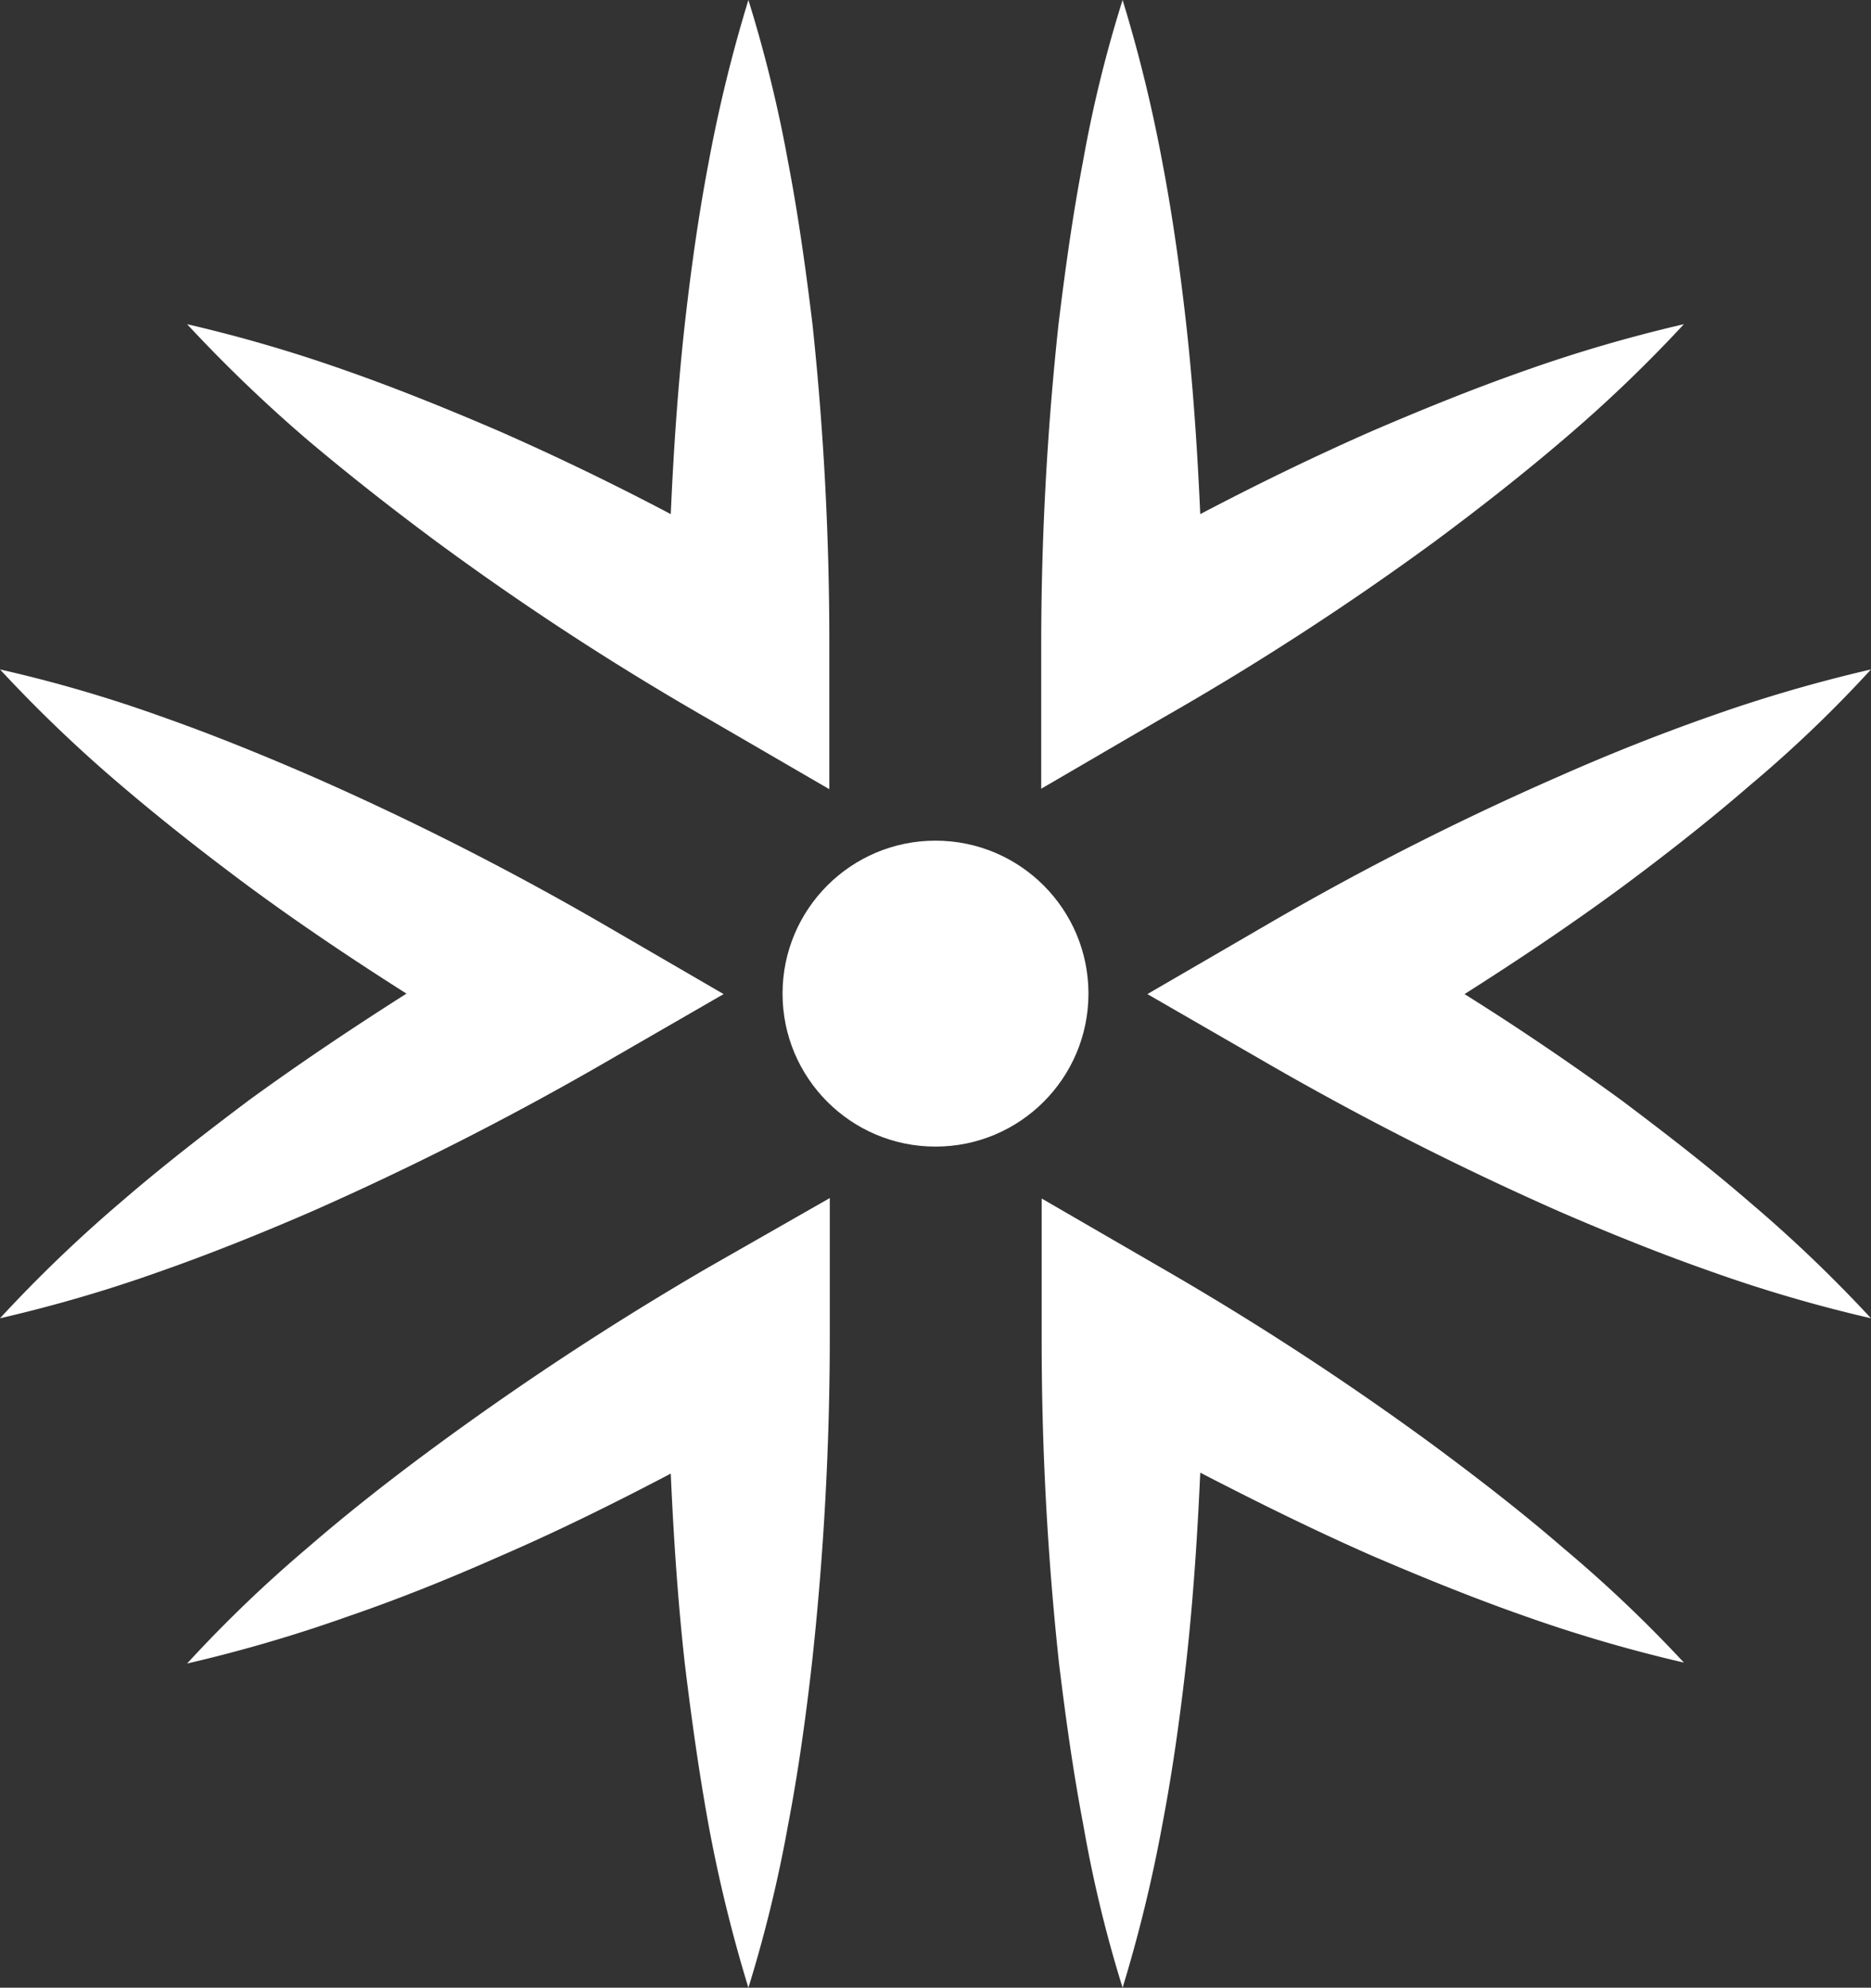
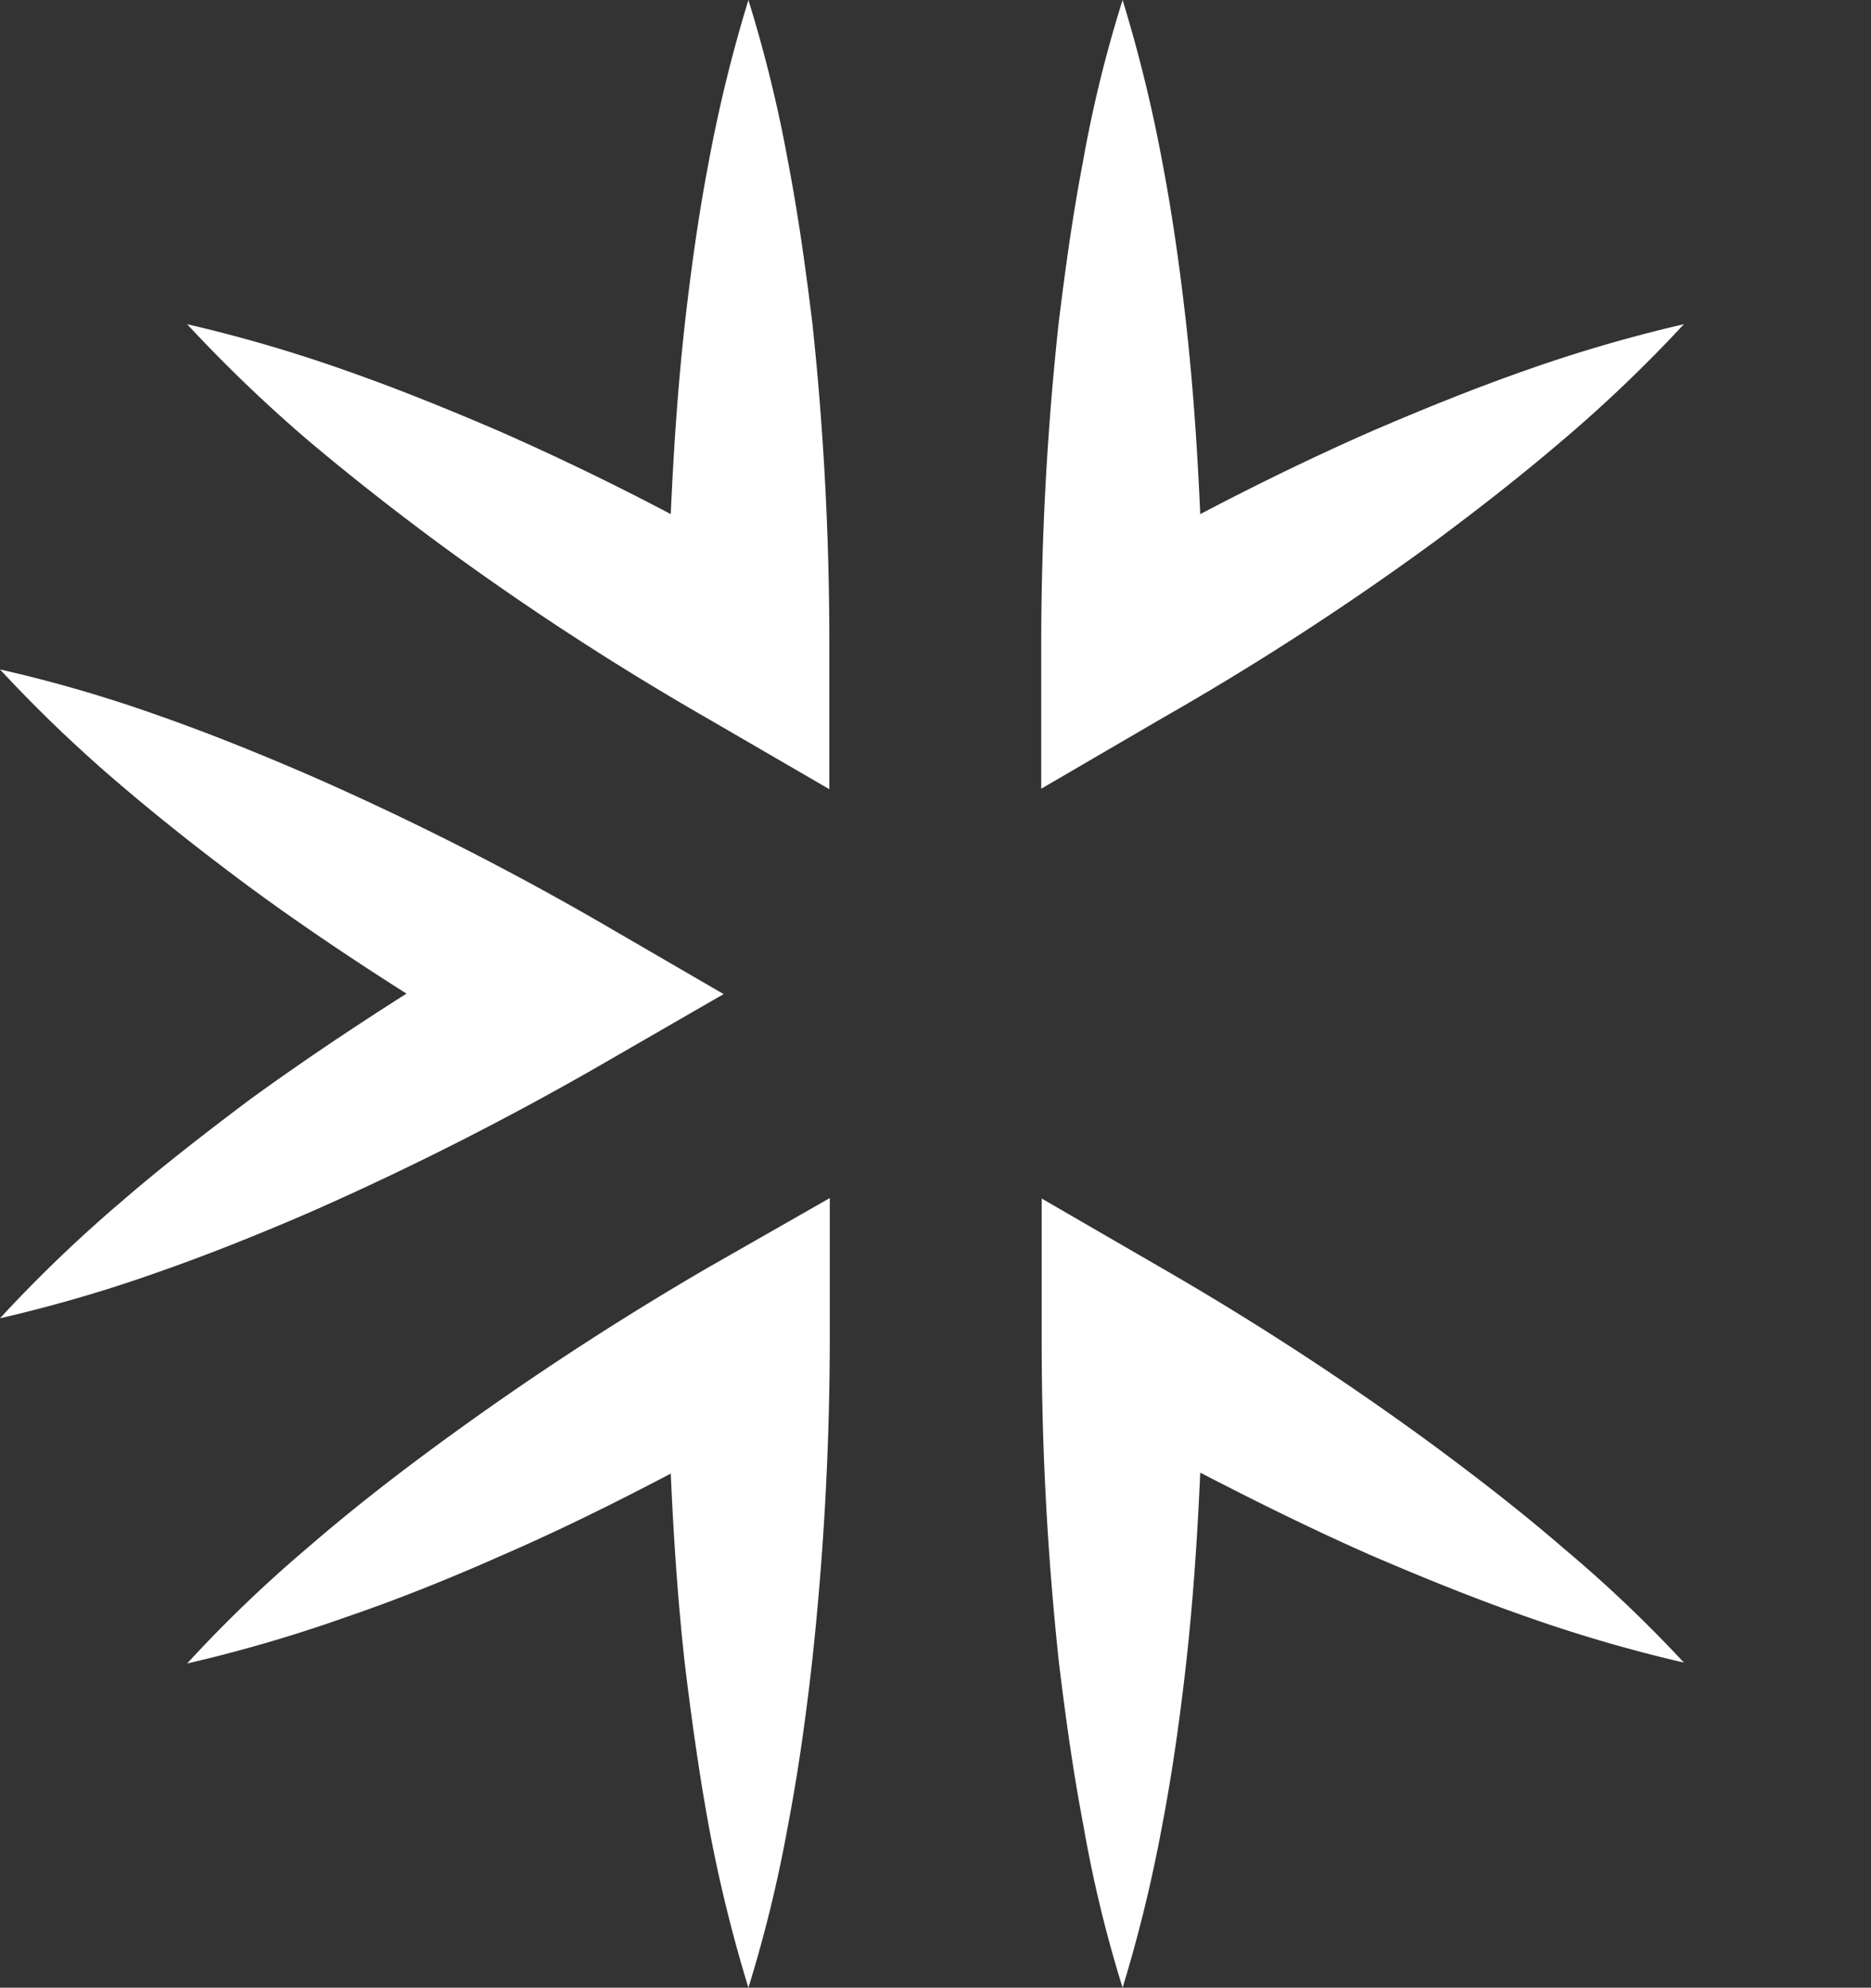
<svg xmlns="http://www.w3.org/2000/svg" id="Layer_1" data-name="Layer 1" viewBox="0 0 40 42.49">
  <rect x="0" y="0" width="40" height="42.49" fill="#333333" stroke="none" />
  <defs>
    <style>.cls-1{fill:#fff;}</style>
  </defs>
  <path class="cls-1" d="M9.32,30.91c-.94.69-1.86,1.41-2.75,2.18A28.42,28.42,0,0,0,4,35.56a31.41,31.41,0,0,0,3.42-1c1.11-.38,2.2-.82,3.26-1.29,1.25-.54,2.46-1.14,3.66-1.77.06,1.35.15,2.71.3,4.06.14,1.15.3,2.31.51,3.46A31.31,31.31,0,0,0,16,42.49,29.23,29.23,0,0,0,16.85,39c.22-1.15.38-2.31.51-3.46a64.37,64.37,0,0,0,.38-6.93v-3l-2.61,1.49A65,65,0,0,0,9.32,30.91Z" />
  <path class="cls-1" d="M33.42,33.09c-.89-.77-1.81-1.48-2.74-2.17a63.13,63.13,0,0,0-5.82-3.8l-2.59-1.5v3a64.35,64.35,0,0,0,.37,6.93c.14,1.15.3,2.31.52,3.46A27.4,27.4,0,0,0,24,42.49,31.31,31.31,0,0,0,24.85,39c.22-1.15.38-2.31.51-3.46.15-1.35.24-2.71.3-4.06,1.2.62,2.41,1.22,3.66,1.77,1.07.46,2.15.9,3.26,1.29a31.41,31.41,0,0,0,3.42,1A28.52,28.52,0,0,0,33.42,33.09Z" />
  <path class="cls-1" d="M30.68,11.57c.93-.69,1.85-1.41,2.74-2.17A30,30,0,0,0,36,6.93a31.41,31.41,0,0,0-3.42,1c-1.11.39-2.19.83-3.26,1.29-1.25.55-2.46,1.14-3.66,1.77-.06-1.35-.15-2.71-.3-4.06-.13-1.15-.29-2.31-.51-3.46A31.31,31.31,0,0,0,24,0a27.4,27.4,0,0,0-.85,3.47c-.22,1.15-.38,2.31-.52,3.46a64.35,64.35,0,0,0-.37,6.93v3l2.59-1.51A61,61,0,0,0,30.68,11.57Z" />
-   <path class="cls-1" d="M37.42,25.71c-.89-.77-1.81-1.48-2.74-2.18-1.1-.8-2.22-1.56-3.37-2.28,1.15-.73,2.27-1.48,3.37-2.29.93-.69,1.85-1.41,2.74-2.18A27.21,27.21,0,0,0,40,14.31a31.59,31.59,0,0,0-3.43,1c-1.11.39-2.19.82-3.25,1.29a60.89,60.89,0,0,0-6.19,3.14l-2.6,1.51,2.6,1.5a65.3,65.3,0,0,0,6.19,3.14c1.06.46,2.15.9,3.26,1.29a30.77,30.77,0,0,0,3.42,1A29.91,29.91,0,0,0,37.42,25.71Z" />
  <path class="cls-1" d="M17.37,6.93c-.14-1.15-.3-2.31-.52-3.46A29.23,29.23,0,0,0,16,0a31.31,31.31,0,0,0-.85,3.47c-.22,1.15-.38,2.31-.51,3.46-.15,1.35-.24,2.71-.3,4.06q-1.8-.95-3.66-1.77c-1.07-.46-2.15-.9-3.26-1.29A31.41,31.41,0,0,0,4,6.93,31.39,31.39,0,0,0,6.57,9.4c.9.76,1.82,1.48,2.75,2.17a60.88,60.88,0,0,0,5.81,3.79l2.6,1.51v-3A64.35,64.35,0,0,0,17.37,6.93Z" />
  <path class="cls-1" d="M6.68,16.6c-1.06-.46-2.14-.9-3.25-1.29a29.46,29.46,0,0,0-3.43-1,30,30,0,0,0,2.58,2.47c.89.76,1.81,1.48,2.74,2.17,1.1.81,2.22,1.56,3.37,2.29-1.15.73-2.27,1.48-3.37,2.28-.93.7-1.85,1.41-2.74,2.18A29.91,29.91,0,0,0,0,28.18a30.77,30.77,0,0,0,3.42-1c1.11-.39,2.2-.83,3.26-1.29a65.3,65.3,0,0,0,6.19-3.14l2.6-1.5-2.6-1.51A63,63,0,0,0,6.68,16.6Z" />
-   <circle class="cls-1" cx="20" cy="21.24" r="3.27" />
</svg>